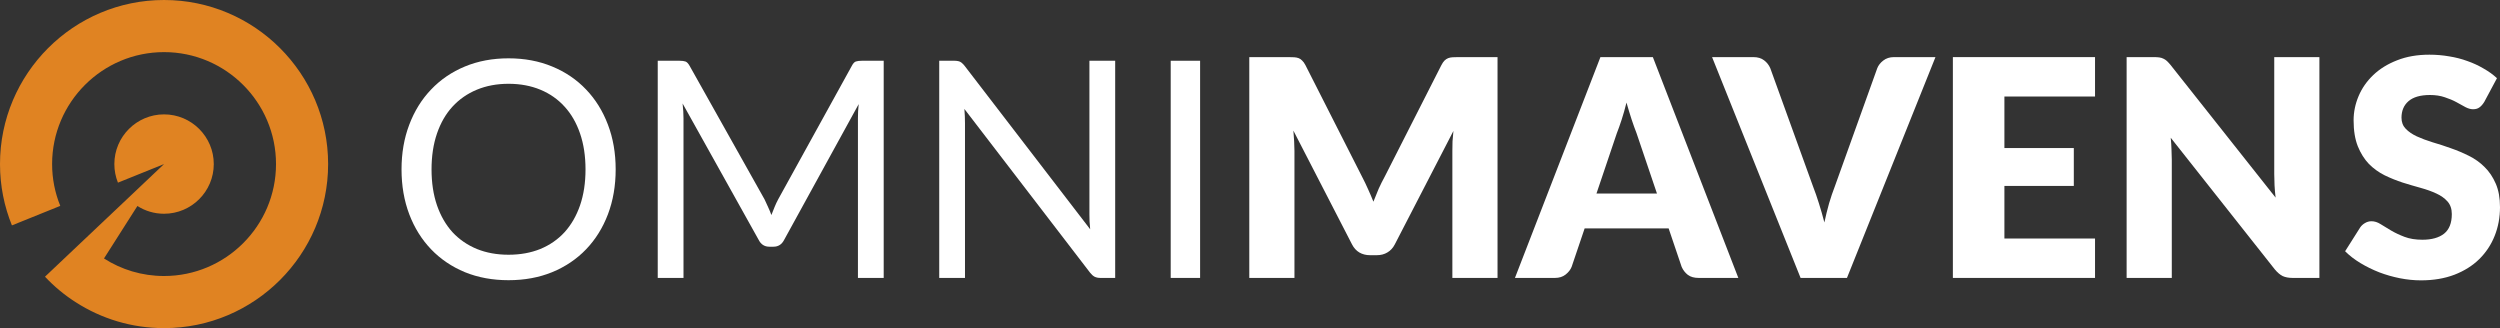
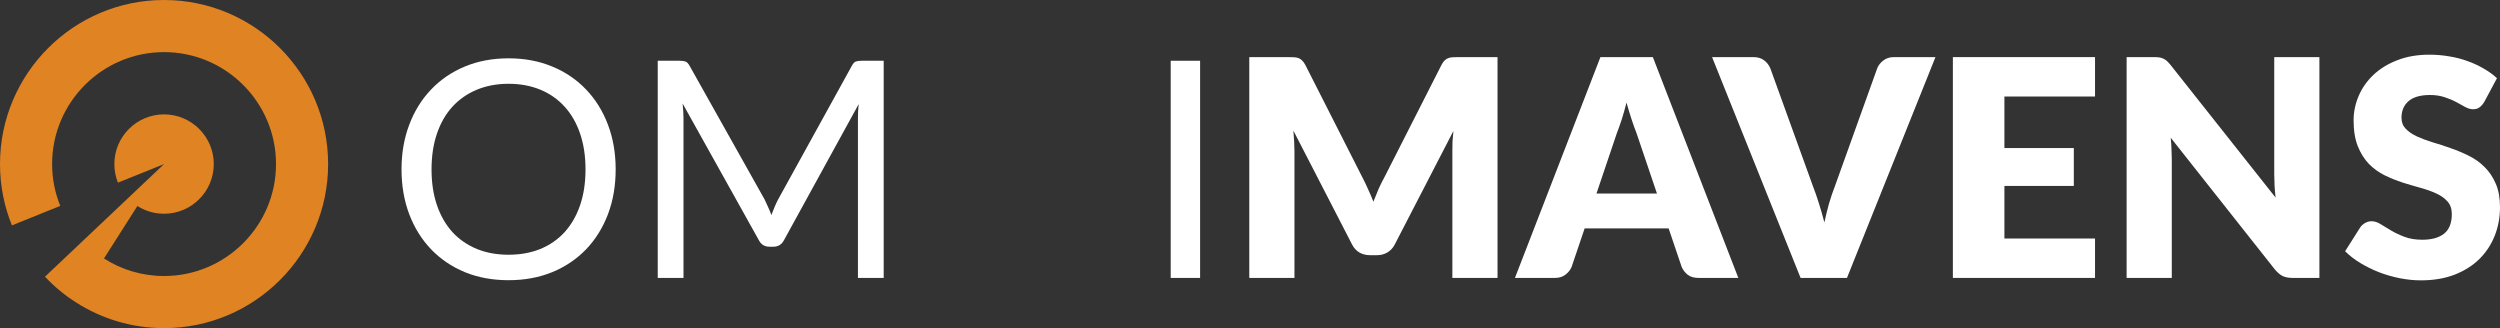
<svg xmlns="http://www.w3.org/2000/svg" width="320" height="42" viewBox="0 0 320 42" fill="none">
  <rect x="0" y="0" width="320" height="42" fill="#333333" stroke="none" />
  <path d="M42 21C42 32.578 32.58 42 20.997 42C16.854 42 12.984 40.792 9.731 38.708C8.271 37.783 6.93 36.67 5.759 35.417L10.599 30.837L16.386 25.366L20.997 21L15.097 23.38C14.8 22.645 14.637 21.837 14.637 21C14.637 17.494 17.491 14.64 20.997 14.64C24.509 14.64 27.363 17.494 27.363 21C27.363 24.506 24.509 27.36 20.997 27.36C19.744 27.36 18.573 26.997 17.587 26.367L13.311 33.083C15.527 34.506 18.165 35.329 20.997 35.329C28.897 35.329 35.33 28.902 35.33 21C35.33 13.098 28.897 6.671 20.997 6.671C13.096 6.671 6.67 13.098 6.67 21C6.67 22.89 7.041 24.699 7.716 26.352L1.527 28.85C0.541 26.426 0 23.772 0 21C0 9.421 9.42 -1.08376e-06 20.997 -1.08376e-06C32.58 -1.08376e-06 42 9.421 42 21Z" fill="#E08322" />
  <path d="M78.806 21.685C78.806 23.767 78.476 25.681 77.817 27.427C77.157 29.16 76.226 30.653 75.023 31.908C73.82 33.162 72.372 34.139 70.678 34.837C68.997 35.522 67.135 35.865 65.091 35.865C63.048 35.865 61.186 35.522 59.504 34.837C57.823 34.139 56.381 33.162 55.178 31.908C53.976 30.653 53.045 29.16 52.385 27.427C51.725 25.681 51.396 23.767 51.396 21.685C51.396 19.603 51.725 17.695 52.385 15.962C53.045 14.216 53.976 12.716 55.178 11.462C56.381 10.194 57.823 9.211 59.504 8.513C61.186 7.815 63.048 7.466 65.091 7.466C67.135 7.466 68.997 7.815 70.678 8.513C72.372 9.211 73.82 10.194 75.023 11.462C76.226 12.716 77.157 14.216 77.817 15.962C78.476 17.695 78.806 19.603 78.806 21.685ZM74.946 21.685C74.946 19.978 74.713 18.445 74.247 17.087C73.782 15.729 73.122 14.585 72.269 13.654C71.415 12.71 70.38 11.985 69.165 11.481C67.949 10.977 66.591 10.725 65.091 10.725C63.604 10.725 62.252 10.977 61.037 11.481C59.821 11.985 58.78 12.71 57.914 13.654C57.06 14.585 56.401 15.729 55.935 17.087C55.469 18.445 55.237 19.978 55.237 21.685C55.237 23.392 55.469 24.924 55.935 26.282C56.401 27.627 57.06 28.772 57.914 29.716C58.78 30.647 59.821 31.365 61.037 31.869C62.252 32.36 63.604 32.606 65.091 32.606C66.591 32.606 67.949 32.36 69.165 31.869C70.38 31.365 71.415 30.647 72.269 29.716C73.122 28.772 73.782 27.627 74.247 26.282C74.713 24.924 74.946 23.392 74.946 21.685Z" fill="white" />
  <path d="M113.113 7.776V35.574H109.816V15.147C109.816 14.876 109.822 14.585 109.835 14.274C109.861 13.964 109.887 13.647 109.913 13.324L100.369 30.705C100.071 31.287 99.619 31.578 99.011 31.578H98.468C97.86 31.578 97.407 31.287 97.11 30.705L87.372 13.246C87.449 13.932 87.488 14.565 87.488 15.147V35.574H84.19V7.776H86.964C87.3 7.776 87.559 7.808 87.74 7.873C87.921 7.938 88.096 8.119 88.264 8.416L97.866 25.526C98.021 25.836 98.17 26.159 98.312 26.496C98.468 26.832 98.61 27.174 98.739 27.524C98.868 27.174 99.004 26.832 99.147 26.496C99.289 26.146 99.444 25.817 99.612 25.506L109.04 8.416C109.195 8.119 109.363 7.938 109.544 7.873C109.738 7.808 110.003 7.776 110.34 7.776H113.113Z" fill="white" />
-   <path d="M142.743 7.776V35.574H140.862C140.564 35.574 140.312 35.522 140.105 35.419C139.911 35.316 139.717 35.141 139.523 34.895L123.442 13.945C123.468 14.268 123.487 14.585 123.5 14.895C123.513 15.206 123.519 15.497 123.519 15.768V35.574H120.222V7.776H122.161C122.33 7.776 122.472 7.789 122.588 7.815C122.705 7.828 122.808 7.86 122.899 7.912C122.989 7.951 123.08 8.015 123.17 8.106C123.261 8.183 123.358 8.287 123.461 8.416L139.543 29.347C139.517 29.011 139.491 28.688 139.465 28.377C139.452 28.054 139.446 27.75 139.446 27.465V7.776H142.743Z" fill="white" />
  <path d="M153.613 35.574H149.85V7.776H153.613V35.574Z" fill="white" />
  <path d="M191.684 7.31V35.574H185.903V19.318C185.903 18.943 185.909 18.536 185.922 18.096C185.948 17.656 185.987 17.21 186.039 16.758L178.532 31.287C178.299 31.74 177.982 32.082 177.581 32.315C177.193 32.548 176.747 32.664 176.242 32.664H175.35C174.846 32.664 174.393 32.548 173.992 32.315C173.604 32.082 173.294 31.74 173.061 31.287L165.554 16.719C165.593 17.184 165.625 17.643 165.651 18.096C165.677 18.536 165.69 18.943 165.69 19.318V35.574H159.909V7.31H164.914C165.198 7.31 165.444 7.317 165.651 7.33C165.871 7.343 166.065 7.382 166.233 7.446C166.401 7.511 166.55 7.614 166.679 7.757C166.821 7.886 166.957 8.073 167.086 8.319L174.361 22.655C174.619 23.146 174.865 23.657 175.098 24.187C175.344 24.717 175.576 25.261 175.796 25.817C176.016 25.248 176.242 24.692 176.475 24.148C176.721 23.605 176.98 23.088 177.251 22.596L184.506 8.319C184.636 8.073 184.765 7.886 184.894 7.757C185.037 7.614 185.192 7.511 185.36 7.446C185.528 7.382 185.715 7.343 185.922 7.33C186.142 7.317 186.394 7.31 186.679 7.31H191.684Z" fill="white" />
  <path d="M212.09 24.769L209.471 17.029C209.277 16.538 209.07 15.962 208.85 15.303C208.63 14.63 208.41 13.906 208.19 13.13C207.996 13.919 207.79 14.649 207.57 15.322C207.35 15.995 207.143 16.576 206.949 17.068L204.349 24.769H212.09ZM222.507 35.574H217.424C216.855 35.574 216.396 35.445 216.047 35.186C215.698 34.915 215.433 34.572 215.251 34.158L213.583 29.231H202.836L201.168 34.158C201.026 34.52 200.767 34.85 200.392 35.147C200.03 35.432 199.577 35.574 199.034 35.574H193.913L204.854 7.31H211.566L222.507 35.574Z" fill="white" />
  <path d="M247.74 7.31L236.411 35.574H230.475L219.146 7.31H224.423C224.992 7.31 225.451 7.446 225.8 7.718C226.149 7.976 226.414 8.313 226.595 8.726L232.066 23.857C232.324 24.517 232.577 25.241 232.822 26.03C233.068 26.806 233.301 27.621 233.521 28.474C233.702 27.621 233.902 26.806 234.122 26.03C234.355 25.241 234.601 24.517 234.859 23.857L240.291 8.726C240.433 8.364 240.685 8.041 241.047 7.757C241.422 7.459 241.881 7.31 242.425 7.31H247.74Z" fill="white" />
  <path d="M256.564 12.354V18.95H265.448V23.799H256.564V30.53H268.164V35.574H249.968V7.31H268.164V12.354H256.564Z" fill="white" />
  <path d="M296.883 7.31V35.574H293.469C292.965 35.574 292.538 35.496 292.189 35.341C291.853 35.173 291.516 34.889 291.18 34.488L277.853 17.63C277.905 18.135 277.937 18.626 277.95 19.105C277.976 19.57 277.989 20.01 277.989 20.424V35.574H272.208V7.31H275.661C275.946 7.31 276.185 7.323 276.379 7.349C276.573 7.375 276.748 7.427 276.903 7.504C277.058 7.569 277.207 7.666 277.349 7.795C277.491 7.925 277.653 8.099 277.834 8.319L291.277 25.293C291.213 24.75 291.167 24.226 291.141 23.722C291.116 23.204 291.103 22.719 291.103 22.267V7.31H296.883Z" fill="white" />
  <path d="M317.983 13.052C317.789 13.363 317.582 13.595 317.362 13.751C317.155 13.906 316.884 13.983 316.547 13.983C316.25 13.983 315.927 13.893 315.578 13.712C315.241 13.518 314.853 13.305 314.414 13.072C313.987 12.839 313.495 12.632 312.939 12.451C312.383 12.257 311.75 12.16 311.038 12.16C309.81 12.16 308.891 12.425 308.284 12.955C307.689 13.473 307.391 14.178 307.391 15.07C307.391 15.639 307.572 16.111 307.935 16.486C308.297 16.861 308.769 17.184 309.351 17.456C309.945 17.727 310.618 17.98 311.368 18.212C312.131 18.432 312.907 18.684 313.696 18.969C314.485 19.241 315.254 19.564 316.004 19.939C316.767 20.314 317.44 20.792 318.022 21.374C318.617 21.956 319.095 22.668 319.457 23.508C319.819 24.336 320 25.338 320 26.515C320 27.821 319.774 29.043 319.321 30.181C318.869 31.319 318.209 32.315 317.343 33.169C316.489 34.009 315.429 34.675 314.161 35.167C312.907 35.645 311.478 35.885 309.874 35.885C308.995 35.885 308.096 35.794 307.178 35.613C306.273 35.432 305.393 35.18 304.54 34.856C303.686 34.52 302.884 34.126 302.134 33.673C301.384 33.22 300.731 32.716 300.175 32.16L302.115 29.095C302.27 28.875 302.471 28.694 302.716 28.552C302.975 28.397 303.253 28.319 303.55 28.319C303.938 28.319 304.326 28.442 304.714 28.688C305.115 28.933 305.561 29.205 306.053 29.502C306.557 29.8 307.133 30.071 307.779 30.317C308.426 30.563 309.189 30.686 310.068 30.686C311.258 30.686 312.183 30.427 312.842 29.91C313.502 29.38 313.832 28.545 313.832 27.407C313.832 26.748 313.651 26.211 313.289 25.797C312.926 25.383 312.448 25.041 311.853 24.769C311.271 24.497 310.605 24.258 309.855 24.051C309.105 23.844 308.335 23.618 307.547 23.372C306.758 23.114 305.988 22.803 305.238 22.441C304.488 22.066 303.816 21.581 303.221 20.986C302.639 20.379 302.167 19.628 301.805 18.736C301.442 17.831 301.261 16.719 301.261 15.4C301.261 14.339 301.475 13.305 301.902 12.296C302.328 11.287 302.956 10.388 303.783 9.599C304.611 8.811 305.626 8.183 306.829 7.718C308.031 7.239 309.409 7 310.961 7C311.827 7 312.668 7.071 313.483 7.213C314.31 7.343 315.093 7.543 315.83 7.815C316.567 8.073 317.252 8.39 317.886 8.765C318.533 9.127 319.108 9.541 319.612 10.007L317.983 13.052Z" fill="white" />
</svg>